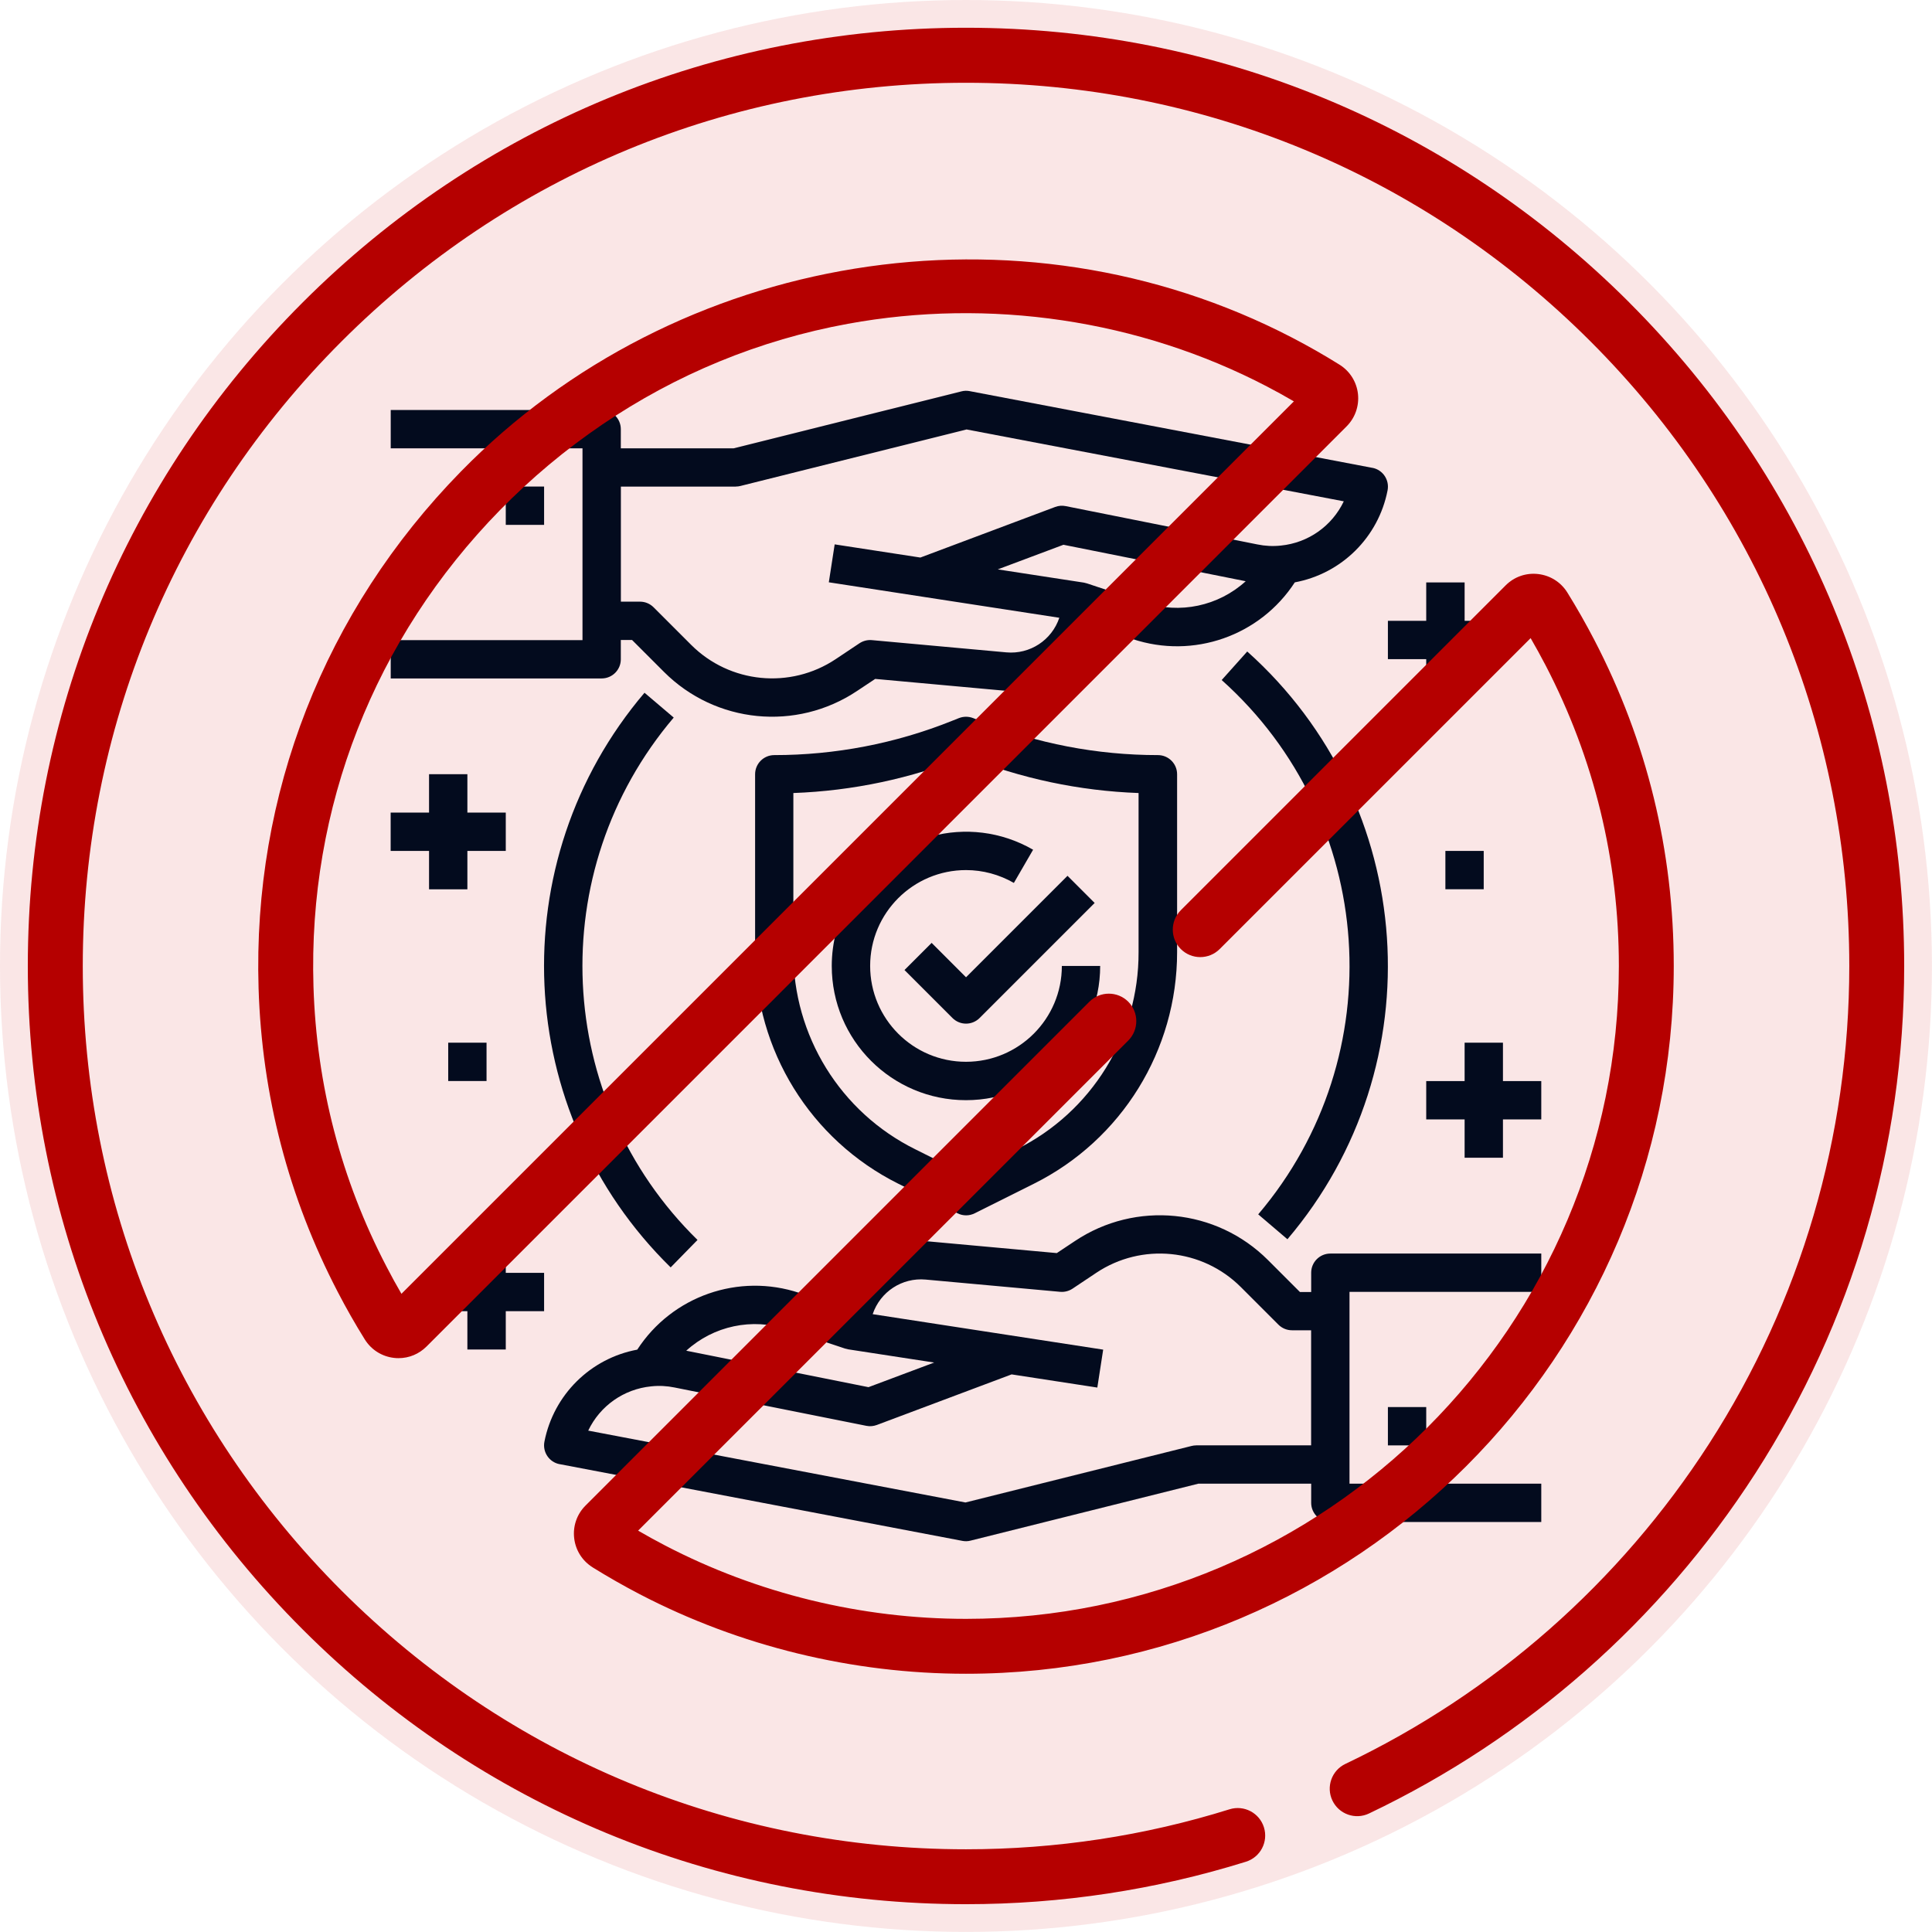
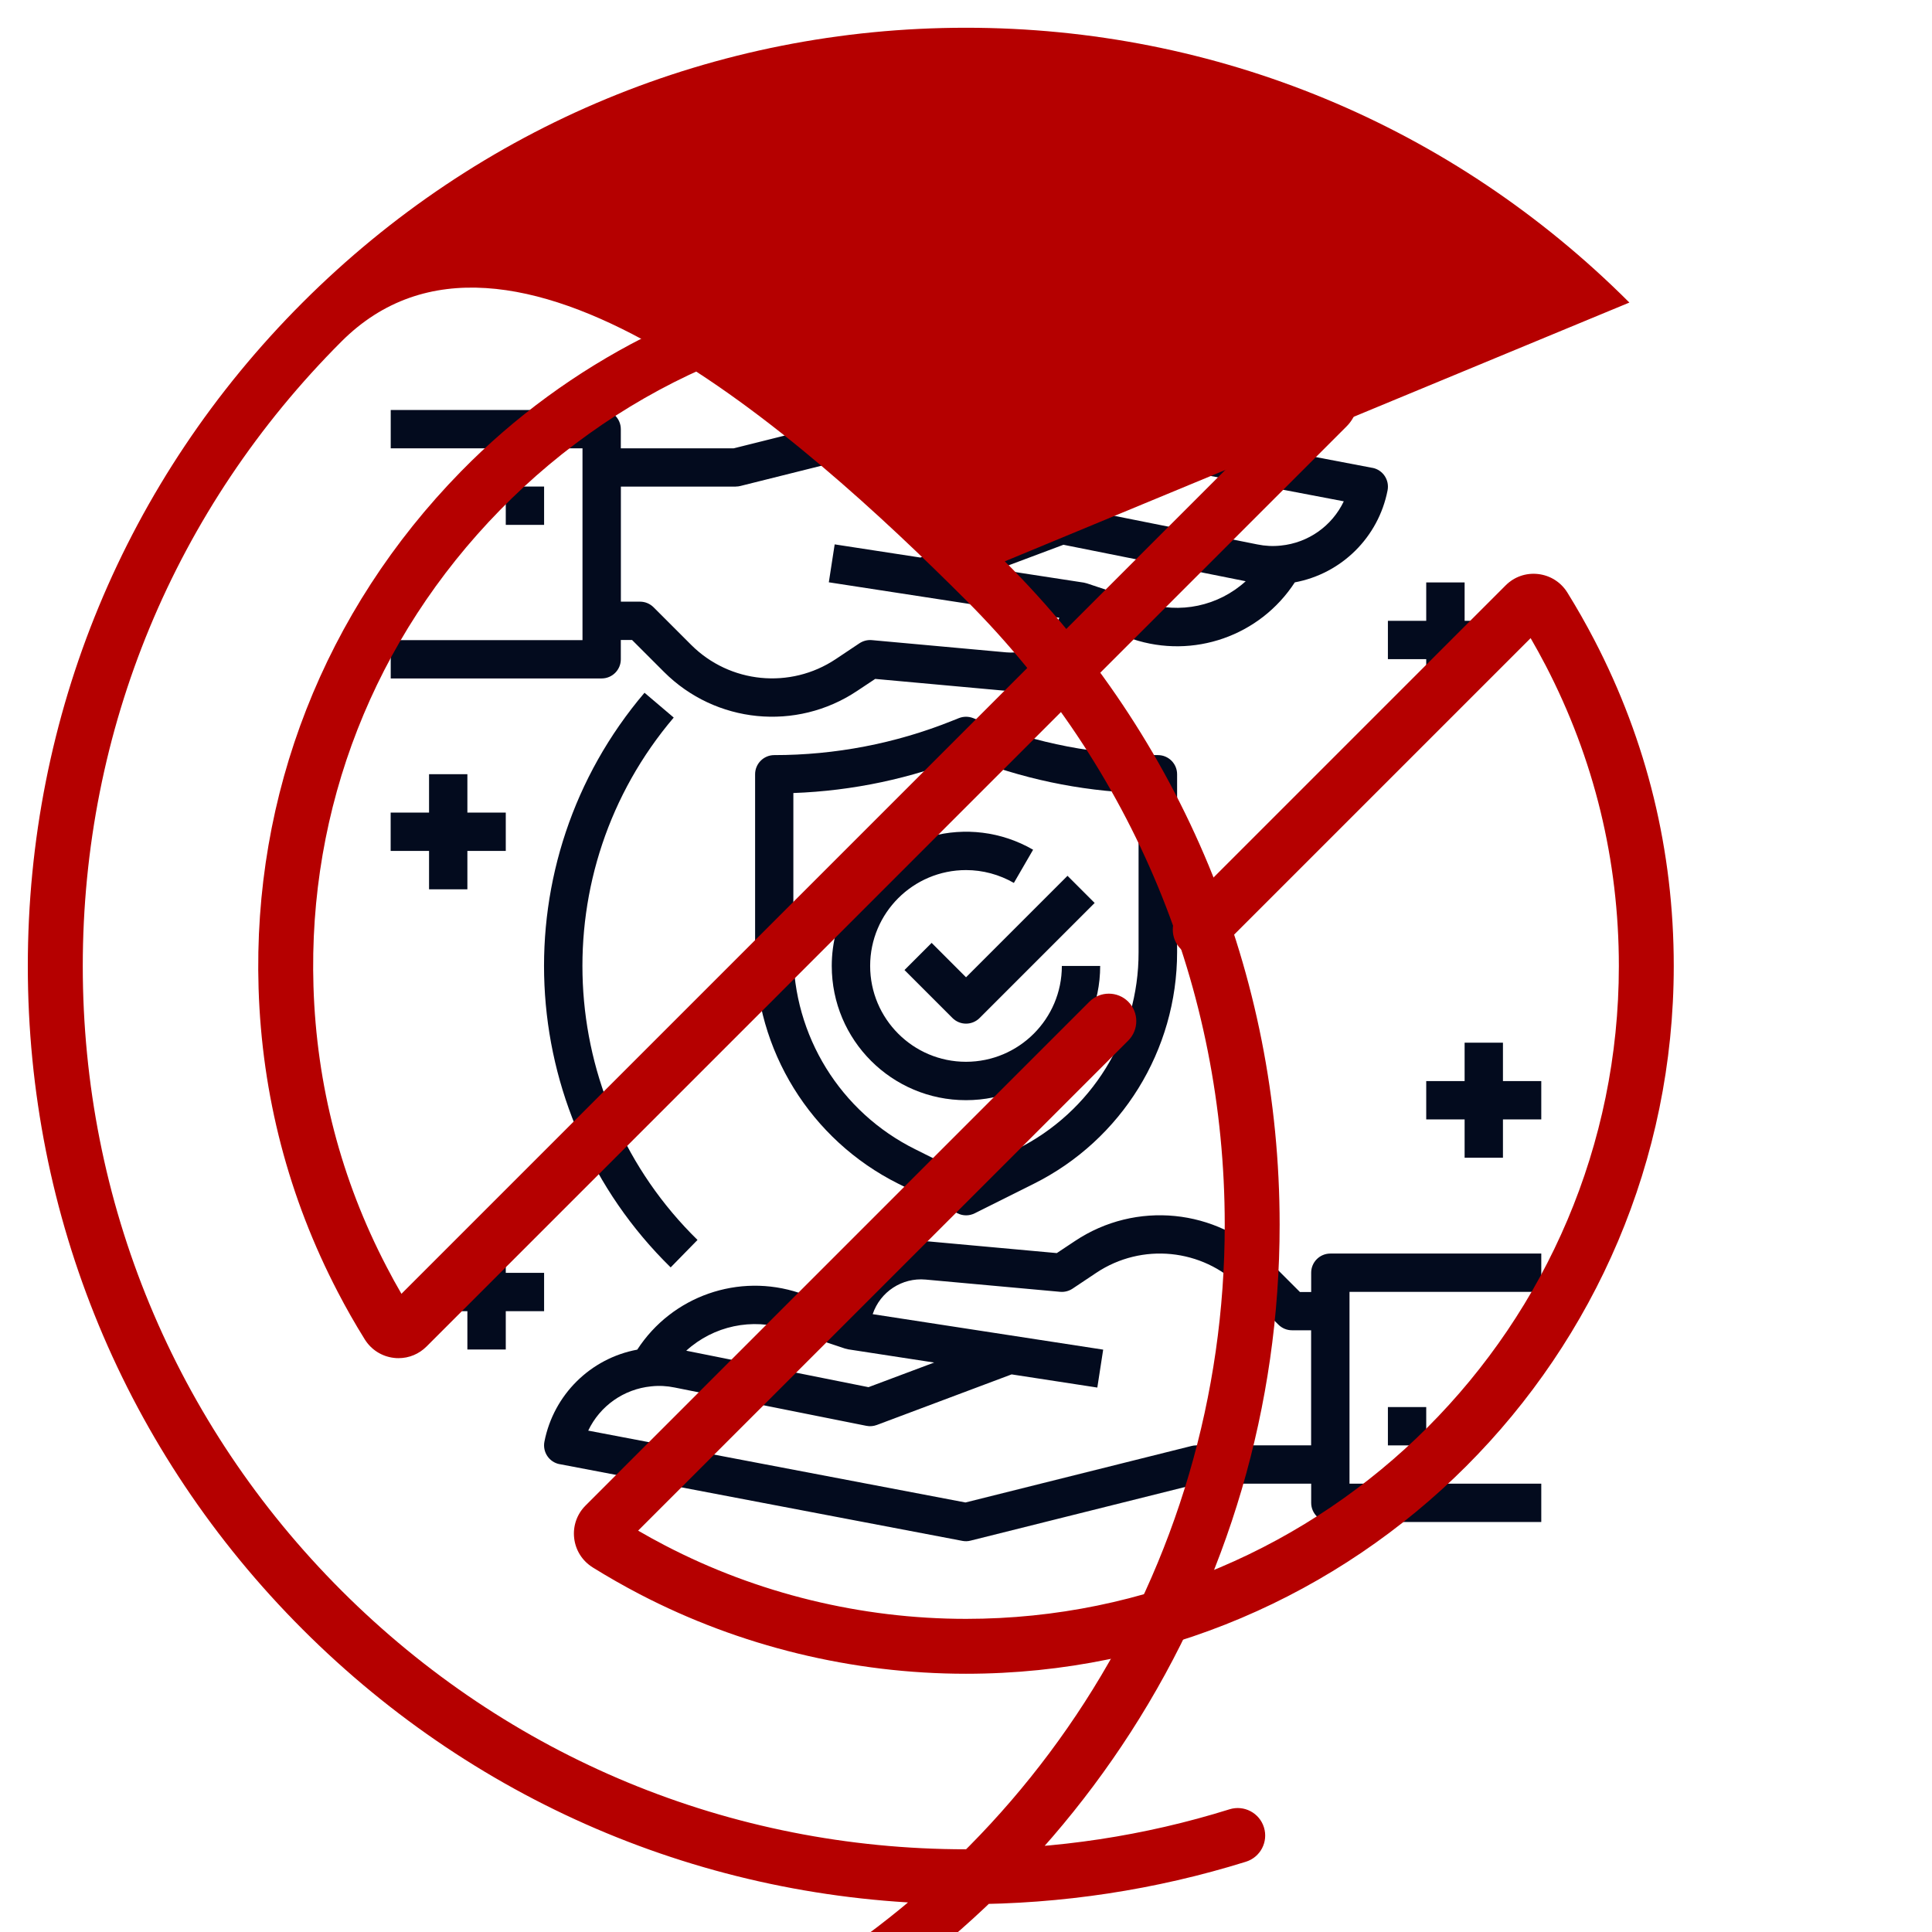
<svg xmlns="http://www.w3.org/2000/svg" id="Layer_2" data-name="Layer 2" viewBox="0 0 290.35 290.35">
  <defs>
    <style>
      .cls-1 {
        fill: #c00;
        opacity: .1;
      }

      .cls-1, .cls-2, .cls-3 {
        stroke-width: 0px;
      }

      .cls-2 {
        fill: #b50000;
      }

      .cls-3 {
        fill: #030b1e;
      }
    </style>
  </defs>
  <g id="Layer_1-2" data-name="Layer 1">
    <g>
-       <circle class="cls-1" cx="145.17" cy="145.17" r="145.17" />
      <g>
        <path class="cls-3" d="M147.28,108.33l-1.03-.41c-.69-.27-1.45-.27-2.14,0l-1.03.41c-8.5,3.41-17.57,5.15-26.72,5.15-1.59,0-2.88,1.29-2.88,2.88v26.73c0,14.74,8.33,28.21,21.51,34.8l8.91,4.45c.81.41,1.77.41,2.58,0l8.91-4.45c13.18-6.59,21.51-20.06,21.51-34.8v-26.73c0-1.59-1.29-2.88-2.88-2.88-9.15,0-18.22-1.74-26.72-5.15h0ZM171.11,143.08c.04,12.57-7.06,24.06-18.32,29.64l-7.62,3.81-7.62-3.81c-11.26-5.58-18.36-17.08-18.32-29.64v-23.9c8.9-.32,17.67-2.18,25.94-5.49,8.27,3.31,17.04,5.17,25.94,5.49v23.9Z" />
        <path class="cls-3" d="M140.01,141.7l-4.08,4.08,7.21,7.21c1.13,1.13,2.95,1.13,4.08,0h0s17.29-17.29,17.29-17.29l-4.08-4.08-15.25,15.25-5.17-5.17Z" />
        <path class="cls-3" d="M125,145.17c0,11.14,9.03,20.17,20.17,20.17s20.17-9.03,20.17-20.17h-5.76c0,7.95-6.46,14.4-14.41,14.4-7.95,0-14.4-6.46-14.4-14.41,0-7.95,6.46-14.4,14.41-14.4,2.52,0,5,.67,7.19,1.93l2.89-4.99c-9.65-5.57-21.99-2.26-27.56,7.39-1.77,3.07-2.7,6.54-2.7,10.08h0Z" />
        <path class="cls-3" d="M197.05,191.29v2.88h-1.69l-4.8-4.8c-7.75-7.75-19.88-8.95-29-2.87l-2.74,1.82-19.21-1.75c-6.36-.58-12.25,3.41-14.06,9.54l-5.41-1.8c-9.12-3.04-19.14.46-24.37,8.52-7.04,1.31-12.57,6.79-13.95,13.82-.31,1.56.7,3.08,2.26,3.39,0,0,.02,0,.03,0l60.52,11.53c.41.08.83.07,1.24-.04l34.24-8.56h16.94v2.88c0,1.59,1.29,2.88,2.88,2.88h31.7v-5.76h-28.82v-28.82h28.82v-5.76h-31.7c-1.59,0-2.88,1.29-2.88,2.88ZM118.32,199.78l8.65,2.88c.15.05.31.09.47.12l12.95,1.99-9.87,3.7-27.39-5.48c4.11-3.74,9.92-4.97,15.19-3.21h0ZM179.76,217.22c-.24,0-.47.03-.7.09l-33.97,8.49-56.69-10.8c1.77-3.72,5.35-6.24,9.45-6.65,1.18-.13,2.37-.07,3.53.17l28.82,5.76c.53.11,1.07.06,1.58-.13l20.25-7.6,12.88,1.98.88-5.7-34.64-5.33c1.13-3.37,4.42-5.52,7.95-5.2l20.22,1.84c.66.06,1.31-.11,1.86-.47l3.58-2.39c6.83-4.55,15.92-3.65,21.72,2.15l5.64,5.64c.54.54,1.27.85,2.04.85h2.88v17.29h-17.29Z" />
        <path class="cls-3" d="M93.3,99.06v-2.88h1.69l4.8,4.8c7.75,7.75,19.88,8.95,29,2.87l2.74-1.82,19.21,1.75c6.36.58,12.25-3.41,14.06-9.54l5.41,1.8c9.12,3.04,19.14-.46,24.38-8.52,7.04-1.31,12.57-6.79,13.94-13.82.31-1.56-.7-3.08-2.26-3.39,0,0-.02,0-.03,0l-60.52-11.53c-.41-.08-.83-.07-1.24.04l-34.24,8.56h-16.94v-2.88c0-1.59-1.29-2.88-2.88-2.88h-31.7v5.76h28.82v28.82h-28.82v5.76h31.7c1.59,0,2.88-1.29,2.88-2.88h0ZM172.02,90.56l-8.65-2.88c-.15-.05-.31-.09-.47-.12l-12.95-1.99,9.87-3.7,27.39,5.48c-4.11,3.74-9.92,4.97-15.19,3.21h0ZM110.59,73.12c.24,0,.47-.03.7-.09l33.97-8.49,56.69,10.8c-1.77,3.72-5.35,6.24-9.45,6.65-1.18.13-2.37.07-3.53-.17l-28.82-5.76c-.53-.11-1.07-.06-1.58.13l-20.25,7.6-12.88-1.98-.88,5.7,34.64,5.33c-1.13,3.37-4.42,5.52-7.95,5.2l-20.22-1.84c-.66-.06-1.31.11-1.86.47l-3.58,2.39c-6.83,4.55-15.92,3.65-21.72-2.15l-5.64-5.64c-.54-.54-1.27-.85-2.04-.85h-2.88v-17.29h17.29Z" />
        <rect class="cls-3" x="208.58" y="211.46" width="5.76" height="5.76" />
        <rect class="cls-3" x="76.01" y="73.12" width="5.76" height="5.76" />
        <path class="cls-3" d="M104.83,186.35c-21.61-21.17-23.17-55.45-3.58-78.51l-4.39-3.73c-21.56,25.36-19.84,63.07,3.93,86.36l4.03-4.12Z" />
-         <path class="cls-3" d="M193.48,186.24c22.28-26.21,19.6-65.4-6.04-88.33l-3.84,4.29c23.31,20.85,25.74,56.47,5.49,80.3l4.39,3.74Z" />
        <polygon class="cls-3" points="76.01 185.52 70.24 185.52 70.24 191.29 64.48 191.29 64.48 197.05 70.24 197.05 70.24 202.81 76.01 202.81 76.01 197.05 81.77 197.05 81.77 191.29 76.01 191.29 76.01 185.52" />
        <polygon class="cls-3" points="64.48 133.65 70.24 133.65 70.24 127.88 76.01 127.88 76.01 122.12 70.24 122.12 70.24 116.35 64.48 116.35 64.48 122.12 58.71 122.12 58.71 127.88 64.48 127.88 64.48 133.65" />
-         <rect class="cls-3" x="67.36" y="156.7" width="5.76" height="5.76" />
        <polygon class="cls-3" points="208.58 93.3 208.58 99.06 214.34 99.06 214.34 104.83 220.11 104.83 220.11 99.06 225.87 99.06 225.87 93.3 220.11 93.3 220.11 87.53 214.34 87.53 214.34 93.3 208.58 93.3" />
        <polygon class="cls-3" points="225.87 162.47 225.87 156.7 220.11 156.7 220.11 162.47 214.34 162.47 214.34 168.23 220.11 168.23 220.11 173.99 225.87 173.99 225.87 168.23 231.63 168.23 231.63 162.47 225.87 162.47" />
-         <rect class="cls-3" x="217.22" y="127.88" width="5.76" height="5.76" />
      </g>
      <g>
-         <path class="cls-2" d="M244.87,45.47c-26.63-26.63-62.04-41.3-99.7-41.3s-73.07,14.67-99.7,41.3C18.84,72.1,4.18,107.51,4.18,145.17s14.67,73.07,41.3,99.7c26.63,26.63,62.04,41.3,99.7,41.3,14.34,0,28.49-2.15,42.06-6.38,2.18-.68,3.39-2.99,2.71-5.17-.68-2.18-3-3.39-5.17-2.71-12.77,3.99-26.09,6.01-39.6,6.01-35.46,0-68.79-13.81-93.86-38.88-25.07-25.07-38.88-58.4-38.88-93.86s13.81-68.79,38.88-93.86c25.07-25.07,58.4-38.88,93.86-38.88s68.79,13.81,93.86,38.88c25.07,25.07,38.88,58.4,38.88,93.86,0,25.57-7.28,50.39-21.07,71.79-13.43,20.84-32.33,37.48-54.66,48.12-2.06.98-2.93,3.45-1.95,5.5.98,2.06,3.45,2.93,5.5,1.95,23.72-11.3,43.79-28.97,58.05-51.1,14.64-22.73,22.38-49.1,22.38-76.26,0-37.66-14.67-73.07-41.3-99.7h0Z" />
+         <path class="cls-2" d="M244.87,45.47c-26.63-26.63-62.04-41.3-99.7-41.3s-73.07,14.67-99.7,41.3C18.84,72.1,4.18,107.51,4.18,145.17s14.67,73.07,41.3,99.7c26.63,26.63,62.04,41.3,99.7,41.3,14.34,0,28.49-2.15,42.06-6.38,2.18-.68,3.39-2.99,2.71-5.17-.68-2.18-3-3.39-5.17-2.71-12.77,3.99-26.09,6.01-39.6,6.01-35.46,0-68.79-13.81-93.86-38.88-25.07-25.07-38.88-58.4-38.88-93.86s13.81-68.79,38.88-93.86s68.79,13.81,93.86,38.88c25.07,25.07,38.88,58.4,38.88,93.86,0,25.57-7.28,50.39-21.07,71.79-13.43,20.84-32.33,37.48-54.66,48.12-2.06.98-2.93,3.45-1.95,5.5.98,2.06,3.45,2.93,5.5,1.95,23.72-11.3,43.79-28.97,58.05-51.1,14.64-22.73,22.38-49.1,22.38-76.26,0-37.66-14.67-73.07-41.3-99.7h0Z" />
        <path class="cls-2" d="M204.08,59.19c-.21-1.82-1.22-3.42-2.78-4.39-2.29-1.43-4.67-2.79-7.08-4.04-41.16-21.4-92.56-13-124.96,20.11-20.5,20.95-31.3,48.52-30.4,77.64.5,16.09,4.51,31.47,11.92,45.69,1.24,2.39,2.6,4.78,4.04,7.09.97,1.56,2.57,2.57,4.39,2.78.23.03.46.04.69.04,1.57,0,3.07-.62,4.2-1.75L202.37,64.08c1.29-1.29,1.91-3.08,1.71-4.89h0ZM60.33,194.44c-.78-1.34-1.53-2.7-2.23-4.06-6.84-13.12-10.53-27.29-10.99-42.13-.83-26.85,9.13-52.28,28.05-71.61,9.35-9.55,20.57-17.23,32.94-22.31,6.22-2.56,12.71-4.46,19.33-5.67,21.26-3.89,43.68-.64,62.97,9.42,1.36.71,2.72,1.46,4.05,2.24L60.33,194.44Z" />
        <path class="cls-2" d="M89.06,235.55c2.29,1.42,4.67,2.78,7.09,4.04,15.02,7.82,31.98,11.95,49.02,11.95,58.65,0,106.37-47.72,106.37-106.37,0-17.27-4.02-33.77-11.95-49.02-1.26-2.42-2.62-4.81-4.04-7.1-.97-1.56-2.57-2.57-4.39-2.78-1.82-.21-3.6.41-4.89,1.71l-48.81,48.81c-1.61,1.61-1.61,4.23,0,5.84,1.61,1.61,4.23,1.61,5.84,0l46.73-46.73c.77,1.33,1.52,2.69,2.24,4.07,7.31,14.07,11.02,29.28,11.02,45.21,0,54.1-44.01,98.11-98.11,98.11-15.73,0-31.36-3.81-45.21-11.02-1.37-.71-2.73-1.46-4.07-2.24l73.66-73.65c1.61-1.61,1.61-4.23,0-5.84-1.61-1.61-4.23-1.61-5.84,0l-75.73,75.73c-1.29,1.29-1.91,3.08-1.7,4.89.21,1.82,1.22,3.42,2.78,4.39h0Z" />
      </g>
    </g>
  </g>
</svg>